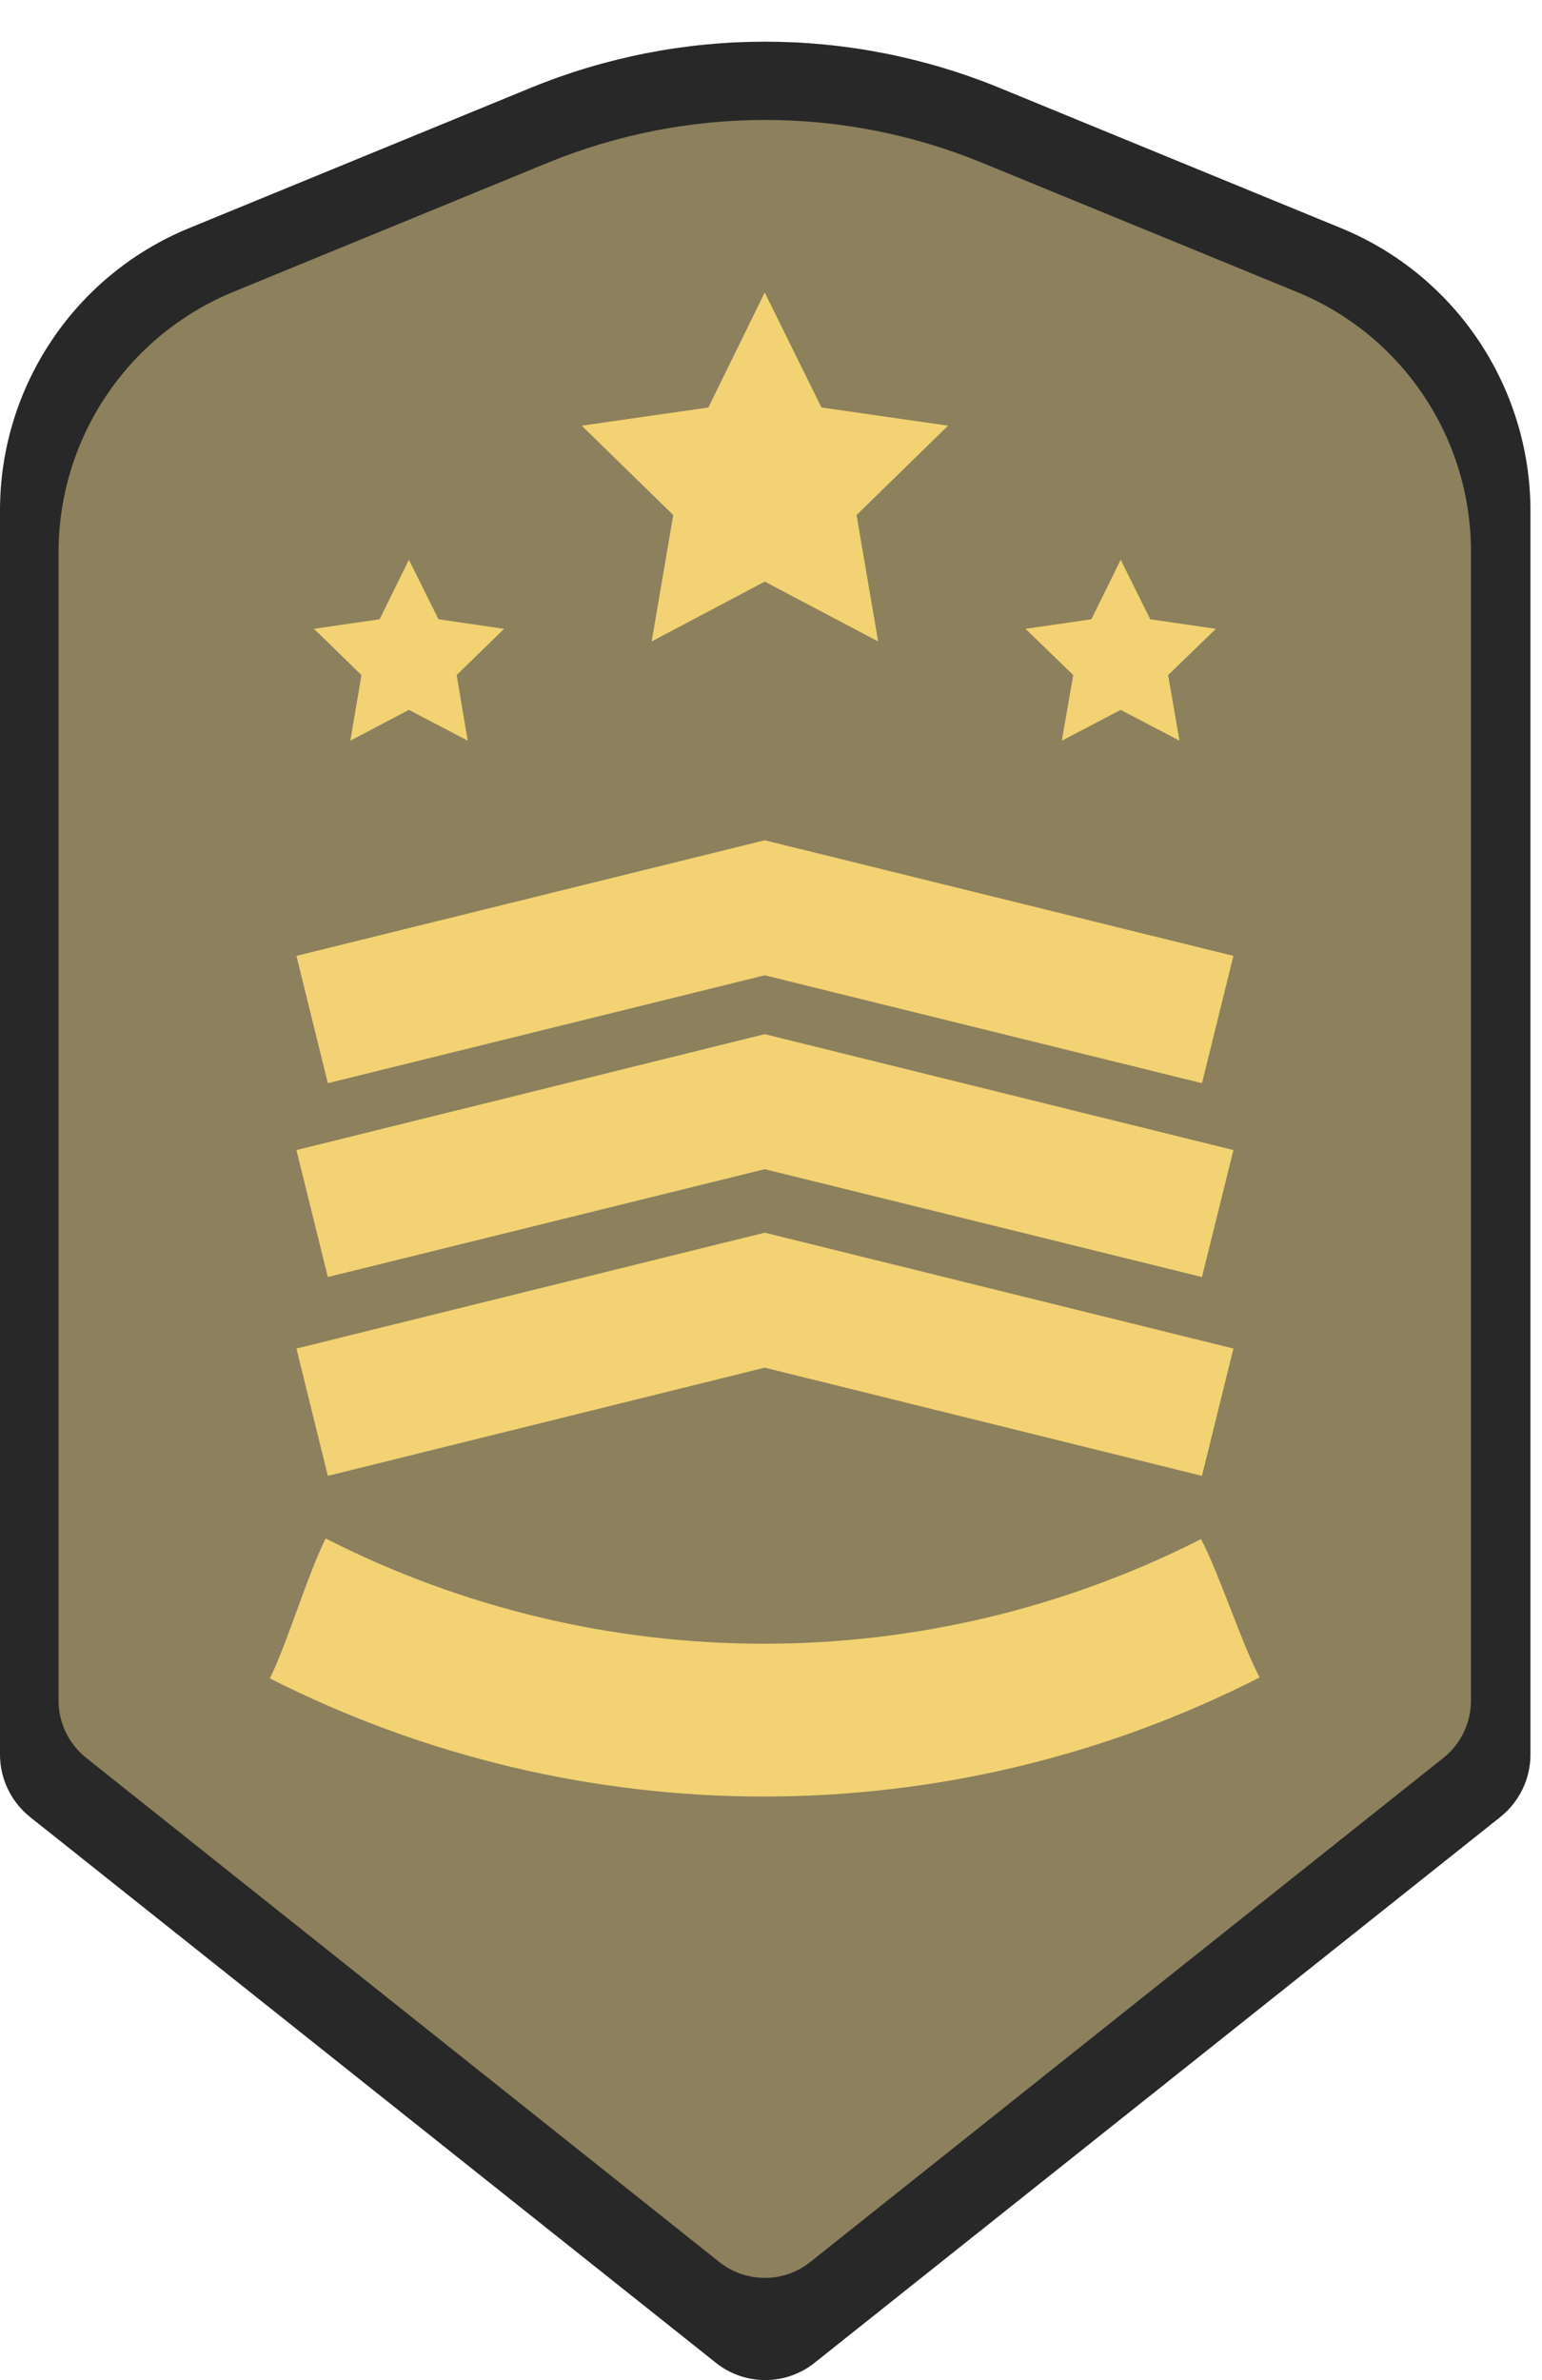
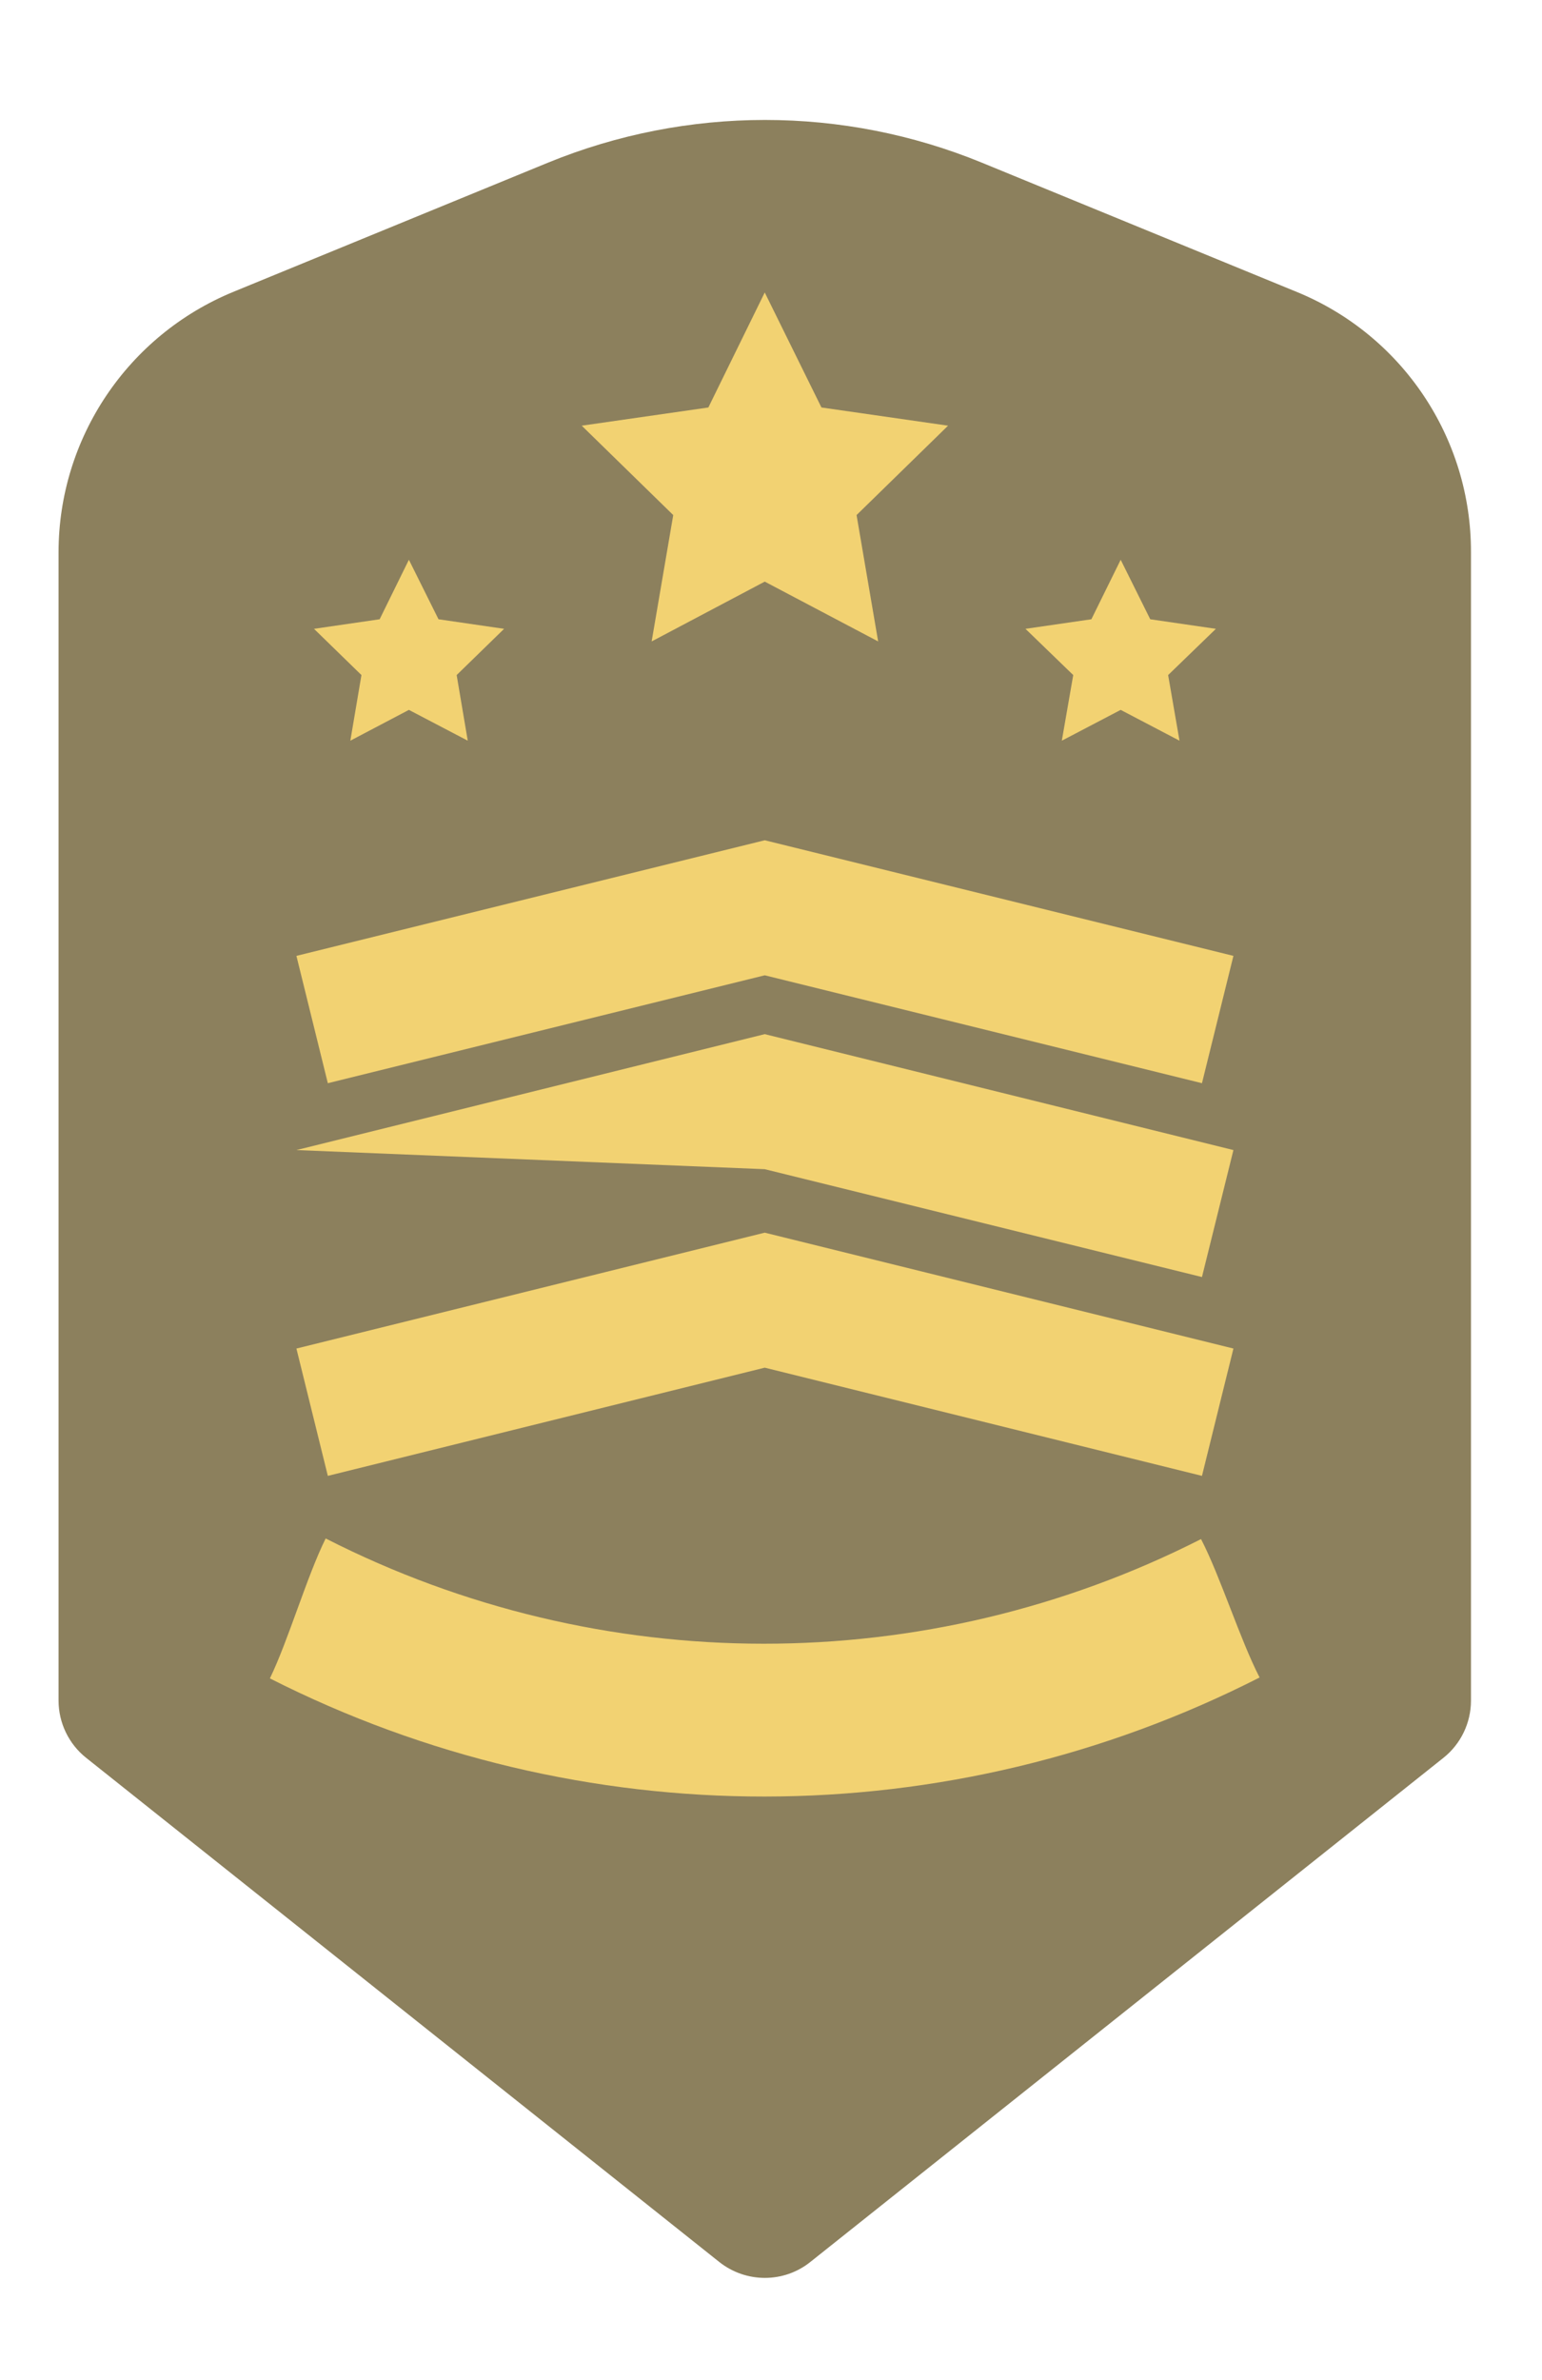
<svg xmlns="http://www.w3.org/2000/svg" width="35" height="54" viewBox="0 0 35 54" fill="none">
-   <path d="M30.437 5.175L22.702 2C19.282 0.594 15.449 0.594 12.029 2L4.294 5.175C1.699 6.238 0 8.77 0 11.581V39.808C0 40.36 0.252 40.878 0.678 41.221L16.247 53.606C16.904 54.131 17.834 54.131 18.491 53.606L34.059 41.221C34.486 40.878 34.738 40.36 34.738 39.808V11.581C34.731 8.77 33.032 6.238 30.437 5.175Z" fill="#282828" />
  <path d="M29.43 6.622L22.289 3.692C19.135 2.398 15.596 2.398 12.435 3.692L5.295 6.622C2.896 7.609 1.329 9.944 1.329 12.532V38.584C1.329 39.087 1.56 39.57 1.959 39.885L16.324 51.319C16.932 51.802 17.792 51.802 18.394 51.319L32.759 39.885C33.158 39.57 33.388 39.087 33.388 38.584V12.532C33.395 9.937 31.829 7.602 29.43 6.622Z" fill="#8C805D" />
  <path d="M17.358 6.636L18.645 9.245L21.519 9.658L19.442 11.686L19.932 14.553L17.358 13.196L14.791 14.553L15.281 11.686L13.204 9.658L16.078 9.245L17.358 6.636Z" fill="#F2D272" />
  <path d="M25.437 12.7L26.108 14.05L27.598 14.267L26.514 15.316L26.772 16.805L25.437 16.106L24.101 16.805L24.36 15.316L23.276 14.267L24.772 14.05L25.437 12.7Z" fill="#F2D272" />
  <path d="M9.281 12.7L8.617 14.05L7.127 14.267L8.204 15.316L7.952 16.805L9.281 16.106L10.617 16.805L10.365 15.316L11.442 14.267L9.953 14.05L9.281 12.7Z" fill="#F2D272" />
  <path d="M17.358 27.967L27.996 30.596L27.282 33.485L17.358 31.03L7.441 33.485L6.728 30.596L17.358 27.967Z" fill="#F2D272" />
  <path d="M27.261 34.919C27.702 35.772 28.149 37.206 28.59 38.059C21.533 41.654 13.19 41.661 6.126 38.08C6.546 37.213 6.965 35.765 7.392 34.905C13.637 38.087 21.023 38.087 27.261 34.919Z" fill="#F2D272" />
-   <path d="M17.358 23.463L27.996 26.093L27.282 28.974L17.358 26.527L7.441 28.974L6.728 26.093L17.358 23.463Z" fill="#F2D272" />
+   <path d="M17.358 23.463L27.996 26.093L27.282 28.974L17.358 26.527L6.728 26.093L17.358 23.463Z" fill="#F2D272" />
  <path d="M17.358 19.064L27.996 21.687L27.282 24.576L17.358 22.128L7.441 24.576L6.728 21.687L17.358 19.064Z" fill="#F2D272" />
</svg>